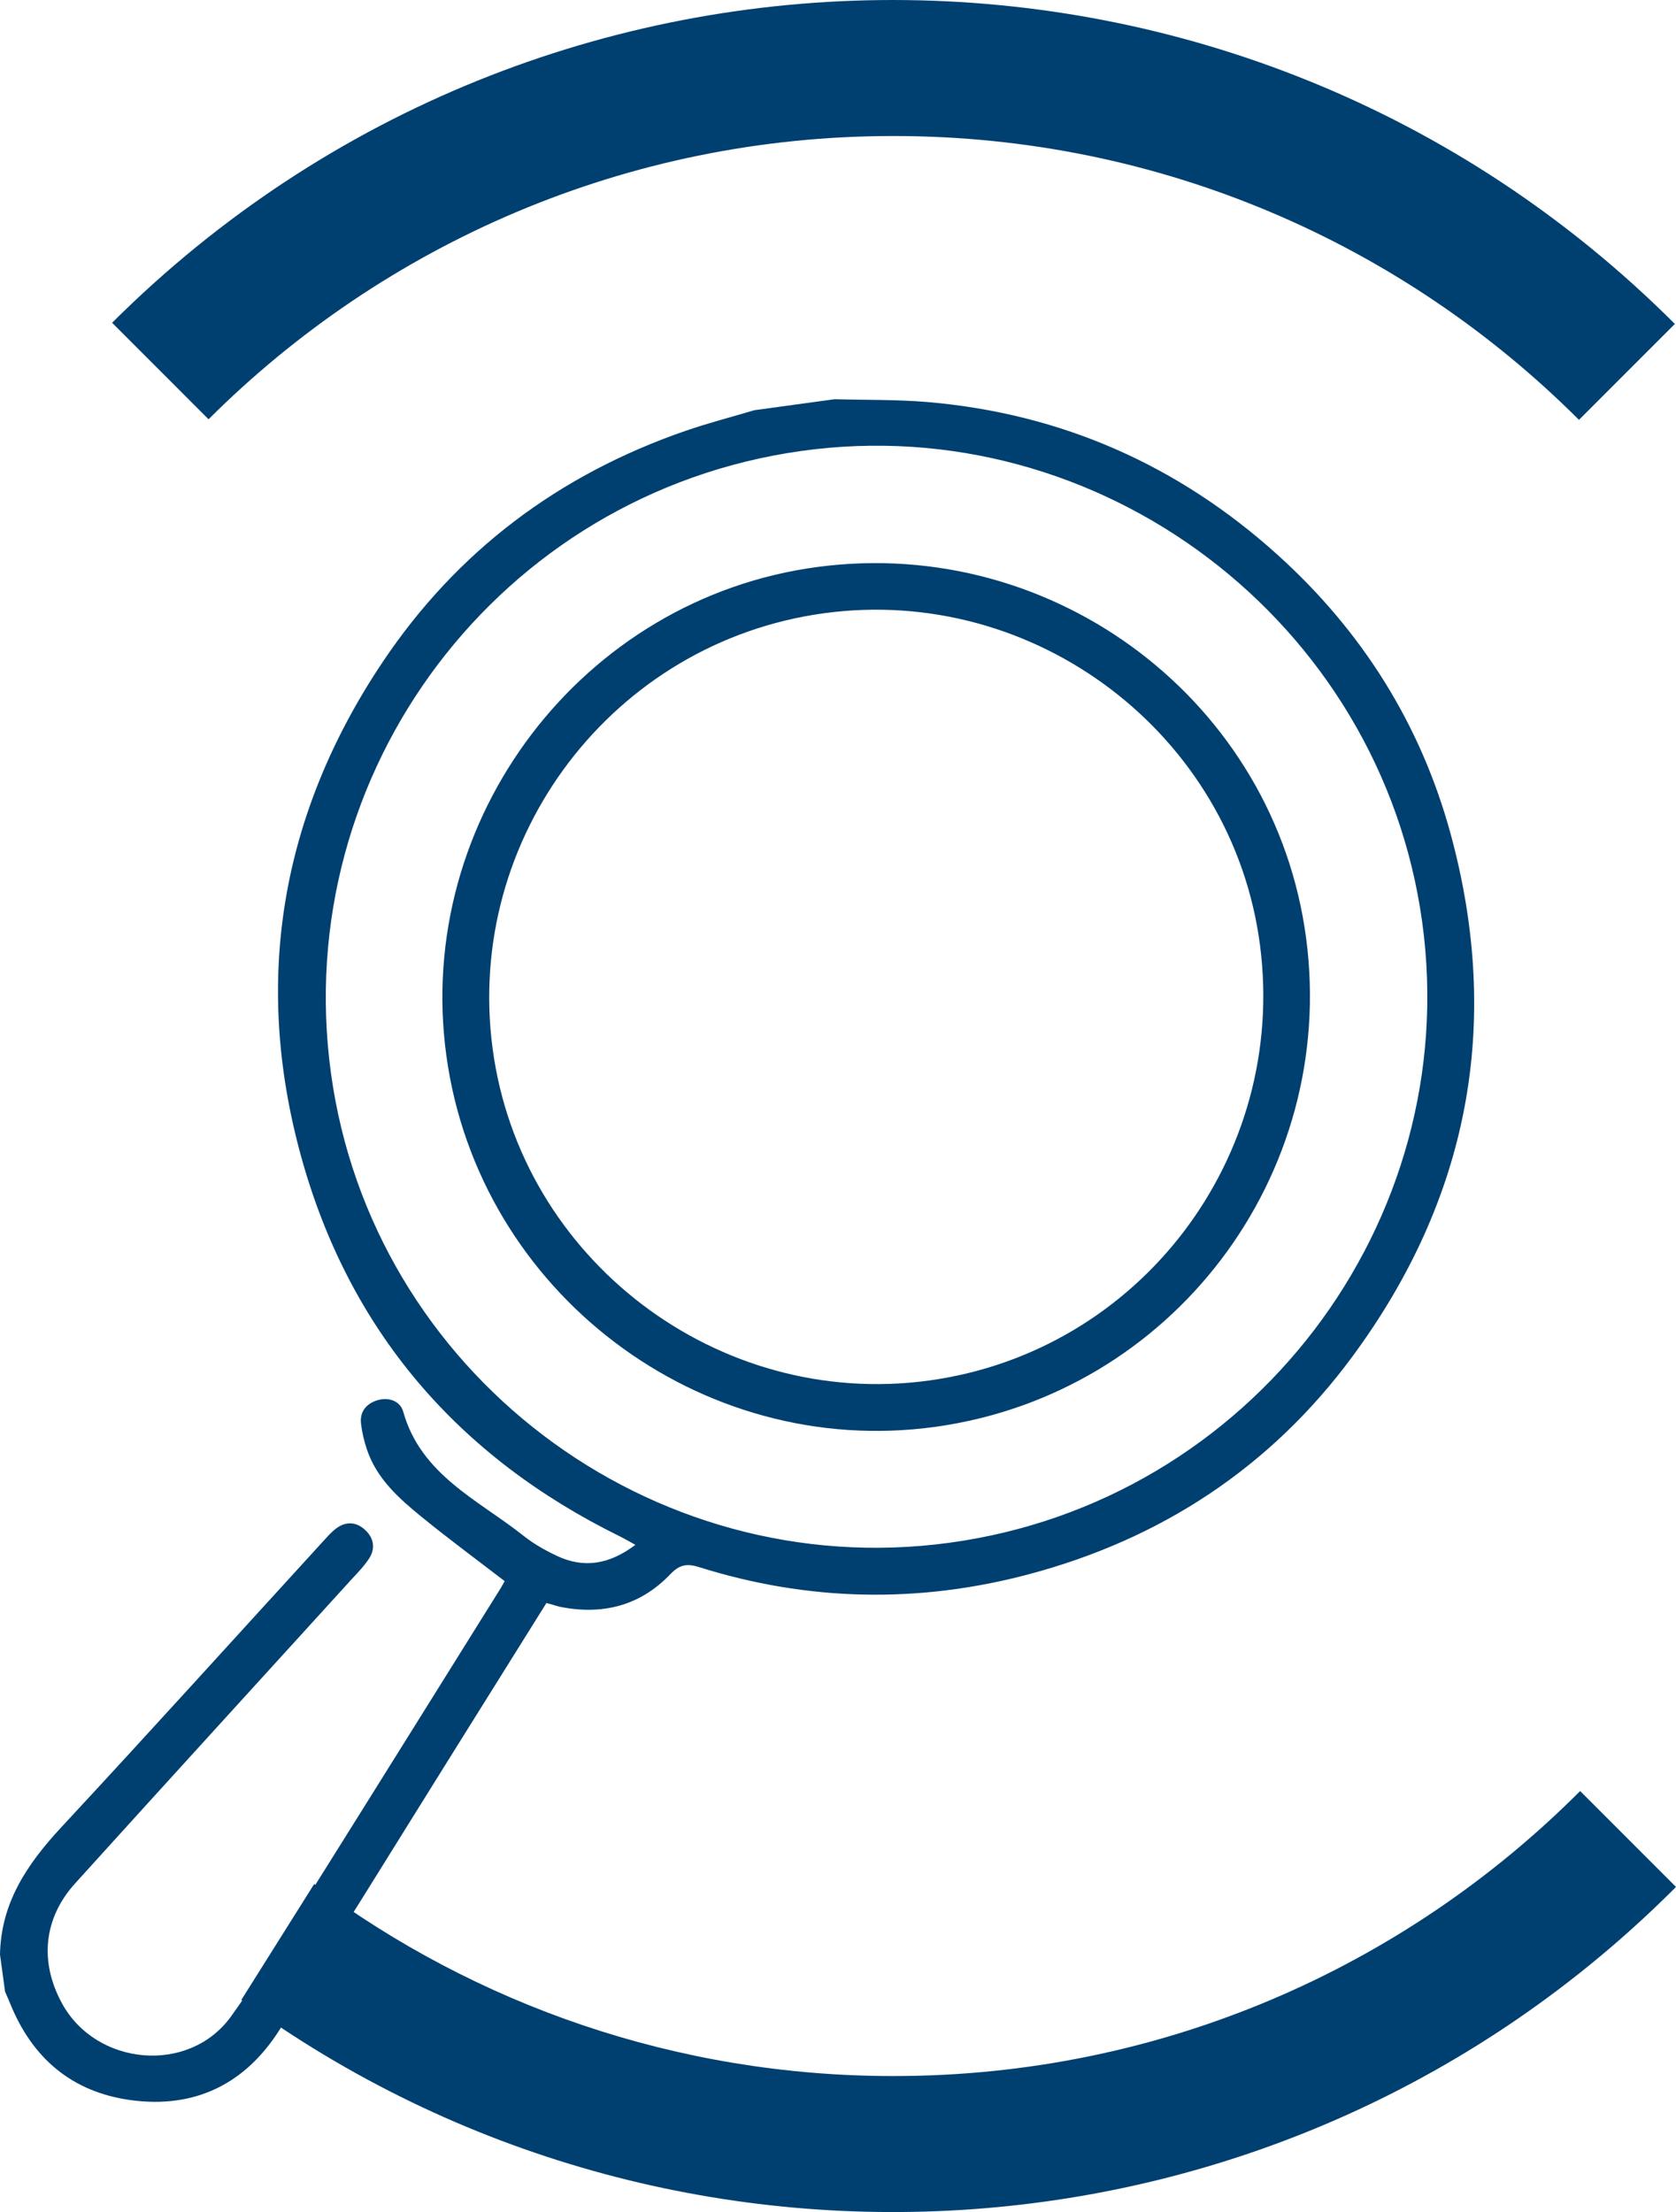
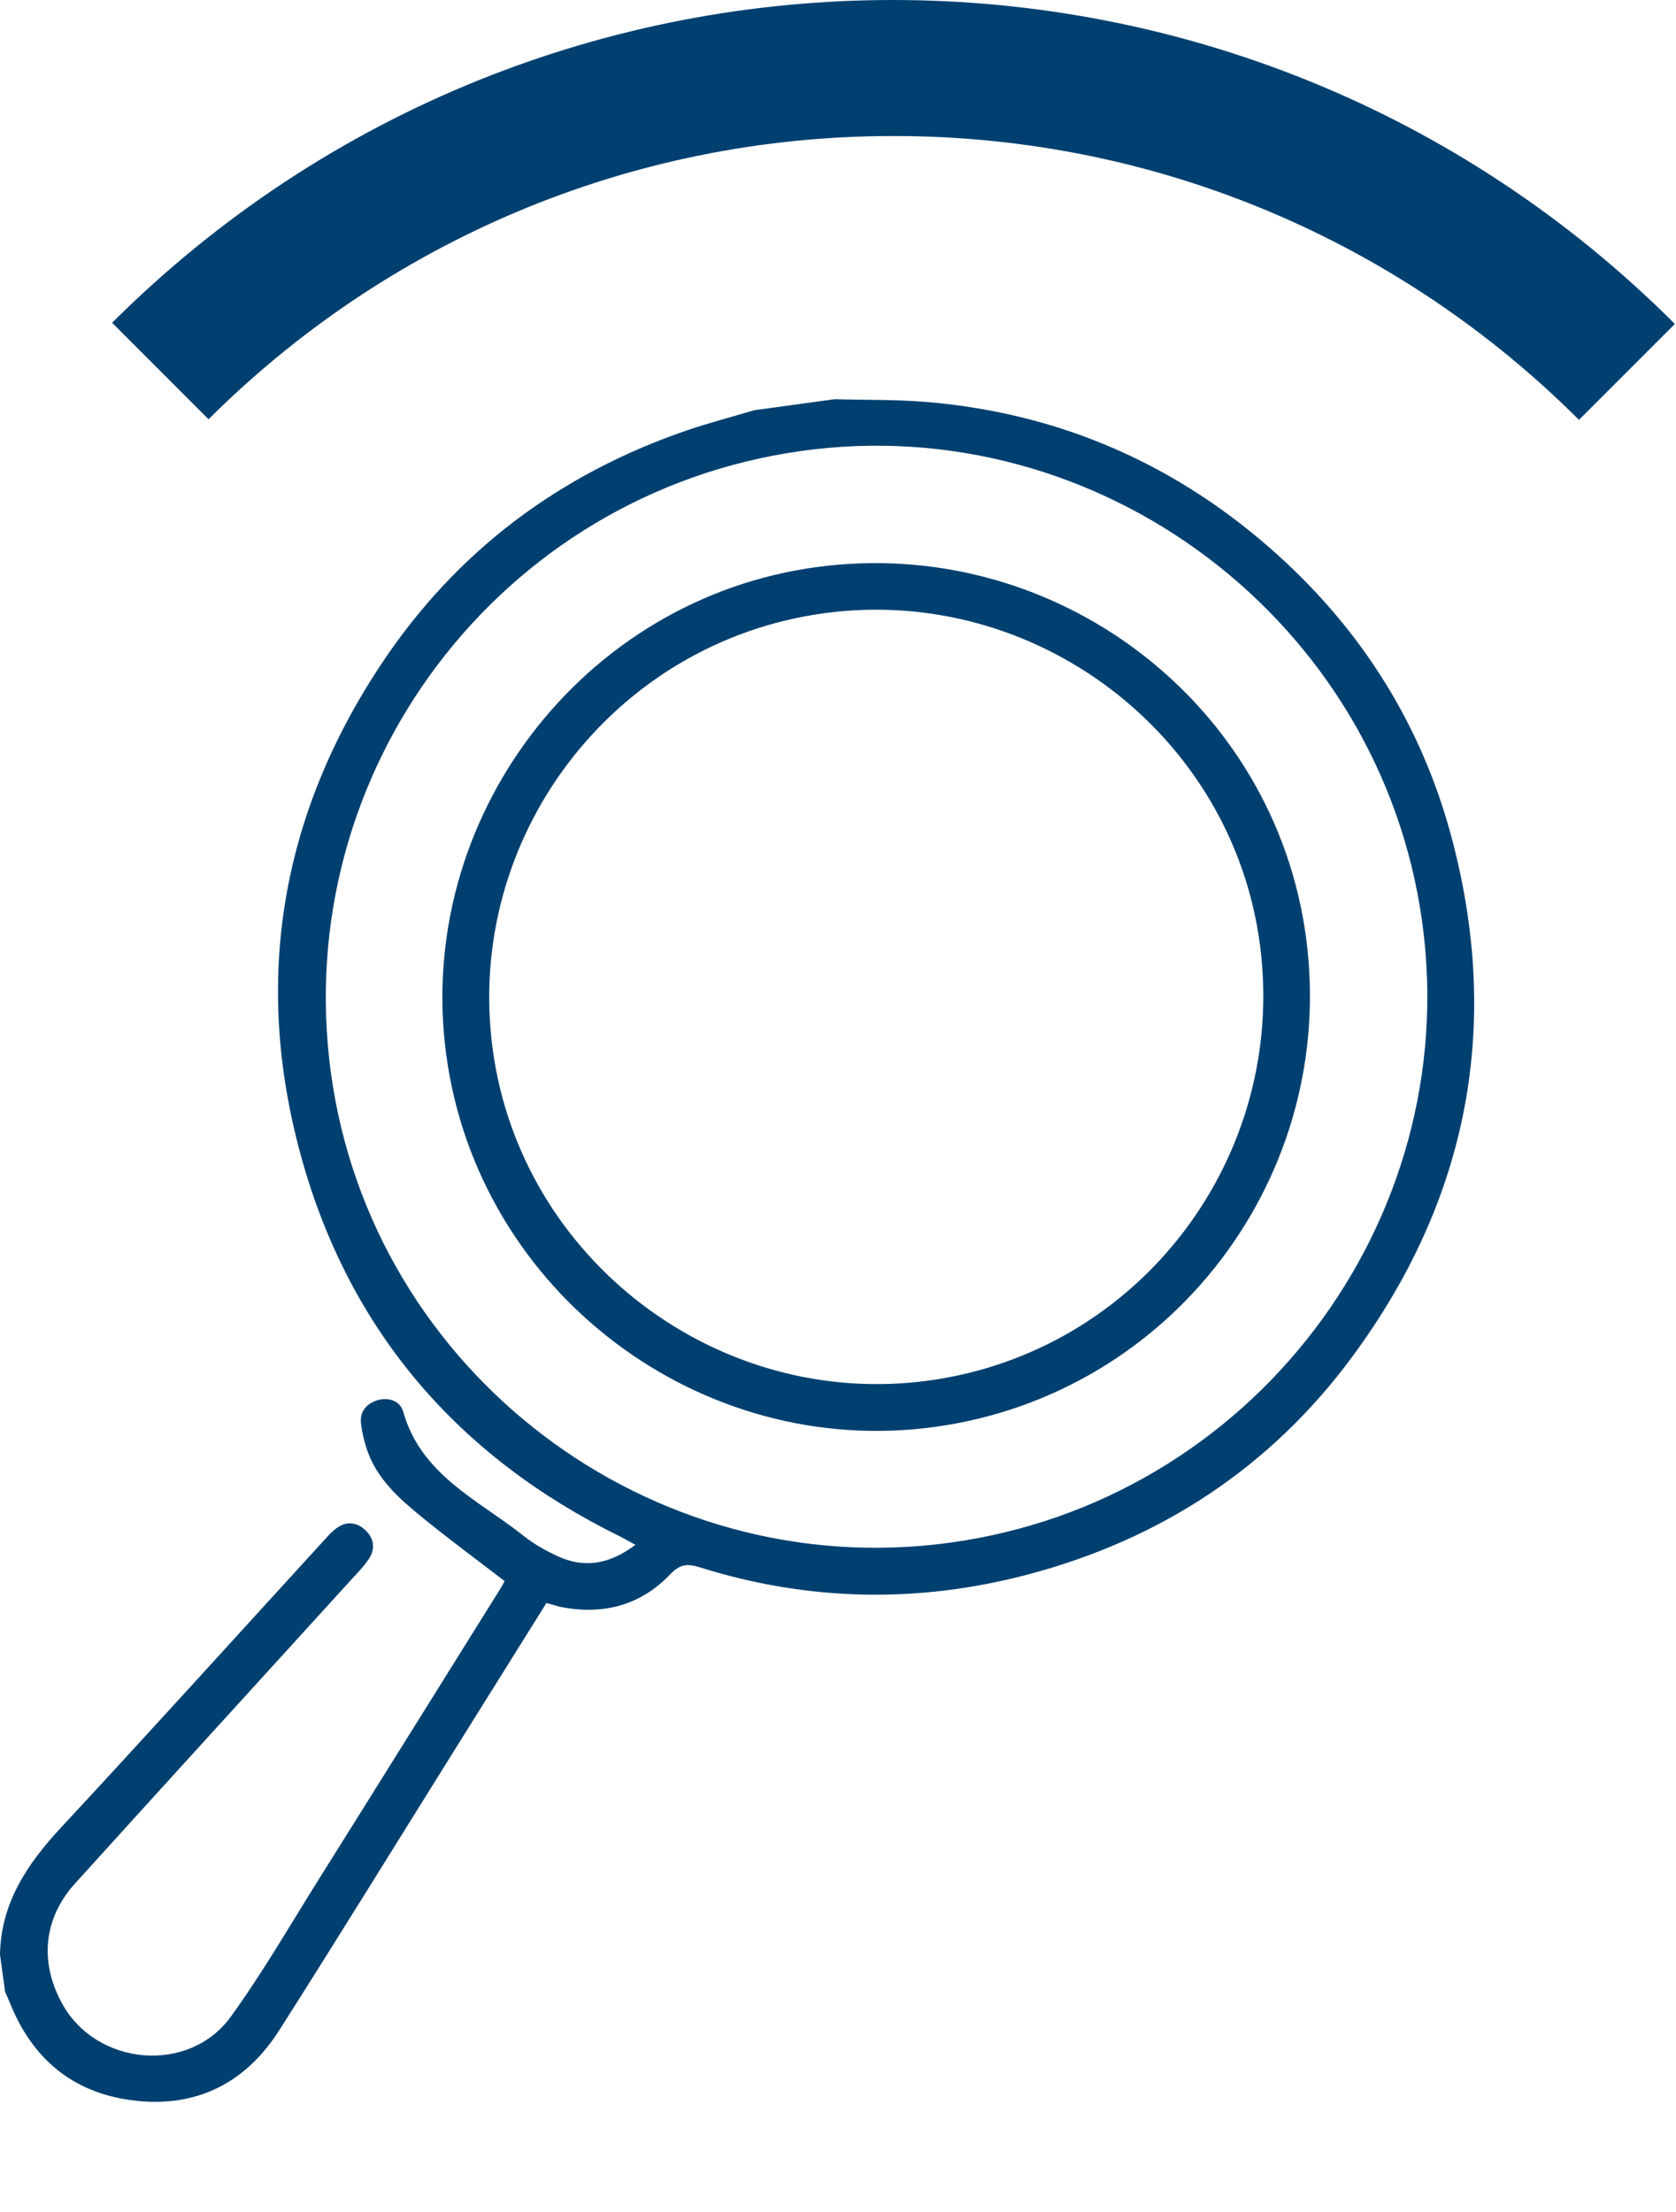
<svg xmlns="http://www.w3.org/2000/svg" version="1.1" id="Livello_1" x="0px" y="0px" viewBox="0 0 39.932 52.696" xml:space="preserve">
  <g>
    <path fill="#004070" d="M19.886,9.51c0.74,0.021,1.482,0.006,2.218,0.068c3.189,0.274,5.975,1.506,8.343,3.646   c2.008,1.814,3.407,4.035,4.119,6.655c1.227,4.519,0.422,8.689-2.345,12.438c-1.942,2.633-4.559,4.353-7.731,5.191   c-2.622,0.693-5.237,0.639-7.827-0.174c-0.292-0.091-0.466-0.069-0.694,0.169c-0.723,0.757-1.63,0.98-2.648,0.77   c-0.048-0.01-0.095-0.028-0.142-0.042c-0.046-0.013-0.092-0.025-0.16-0.044c-0.713,1.141-1.421,2.273-2.128,3.405   c-1.409,2.256-2.805,4.52-4.232,6.765c-0.817,1.287-2.015,1.878-3.538,1.673c-1.408-0.19-2.357-1.001-2.884-2.315   c-0.036-0.09-0.077-0.179-0.116-0.269C0.08,47.152,0.04,46.858,0,46.563c0.021-1.231,0.646-2.156,1.453-3.026   c2.122-2.284,4.212-4.596,6.316-6.897c0.075-0.082,0.152-0.164,0.241-0.23c0.23-0.172,0.472-0.158,0.679,0.026   c0.219,0.196,0.265,0.452,0.098,0.702c-0.122,0.183-0.281,0.343-0.431,0.507c-2.189,2.407-4.384,4.809-6.567,7.222   c-0.751,0.83-0.851,1.864-0.316,2.85c0.814,1.501,3.027,1.706,4.029,0.321c0.759-1.05,1.41-2.18,2.1-3.28   c1.446-2.305,2.885-4.616,4.327-6.924c0.032-0.051,0.059-0.106,0.094-0.169c-0.66-0.508-1.325-0.998-1.965-1.519   c-0.547-0.445-1.081-0.916-1.316-1.617c-0.067-0.198-0.116-0.405-0.14-0.611c-0.035-0.287,0.124-0.479,0.385-0.56   c0.27-0.084,0.548,0.015,0.619,0.269c0.426,1.514,1.79,2.103,2.875,2.964c0.24,0.191,0.516,0.345,0.794,0.476   c0.643,0.301,1.246,0.199,1.864-0.266c-0.149-0.081-0.257-0.145-0.369-0.201c-3.868-1.9-6.457-4.914-7.598-9.059   C6.02,23.357,6.691,19.399,9.111,15.78c1.777-2.658,4.215-4.481,7.236-5.521c0.535-0.184,1.084-0.326,1.626-0.487   C18.611,9.684,19.249,9.597,19.886,9.51 M19.082,10.744c-7.17,1.009-12.175,7.628-11.198,14.811   c0.968,7.125,7.601,12.166,14.734,11.197c7.188-0.975,12.255-7.63,11.266-14.793C32.896,14.805,26.211,9.742,19.082,10.744" />
    <path fill="#004070" d="M10.635,25.149c-0.771-5.635,3.233-10.902,8.852-11.644c5.669-0.749,10.897,3.231,11.634,8.856   c0.741,5.656-3.197,10.843-8.828,11.628C16.672,34.773,11.406,30.78,10.635,25.149 M19.629,14.609   c-5.02,0.686-8.562,5.339-7.892,10.371c0.668,5.023,5.369,8.597,10.397,7.907c5.023-0.69,8.545-5.323,7.886-10.376   C29.365,17.492,24.668,13.921,19.629,14.609" />
    <path fill="#004070" d="M21.287,3.24c6.378,0,12.152,2.584,16.333,6.762l2.285-2.285C29.624-2.563,12.963-2.572,2.671,7.689   l2.298,2.299C9.149,5.818,14.917,3.24,21.287,3.24" />
-     <path fill="#004070" d="M37.648,42.666c-4.183,4.194-9.969,6.79-16.361,6.79c-5.174,0-9.951-1.701-13.802-4.574l-1.735,2.76   c10.306,7.532,24.846,6.645,34.154-2.663c0.01-0.01,0.018-0.02,0.028-0.029L37.648,42.666z" />
  </g>
</svg>